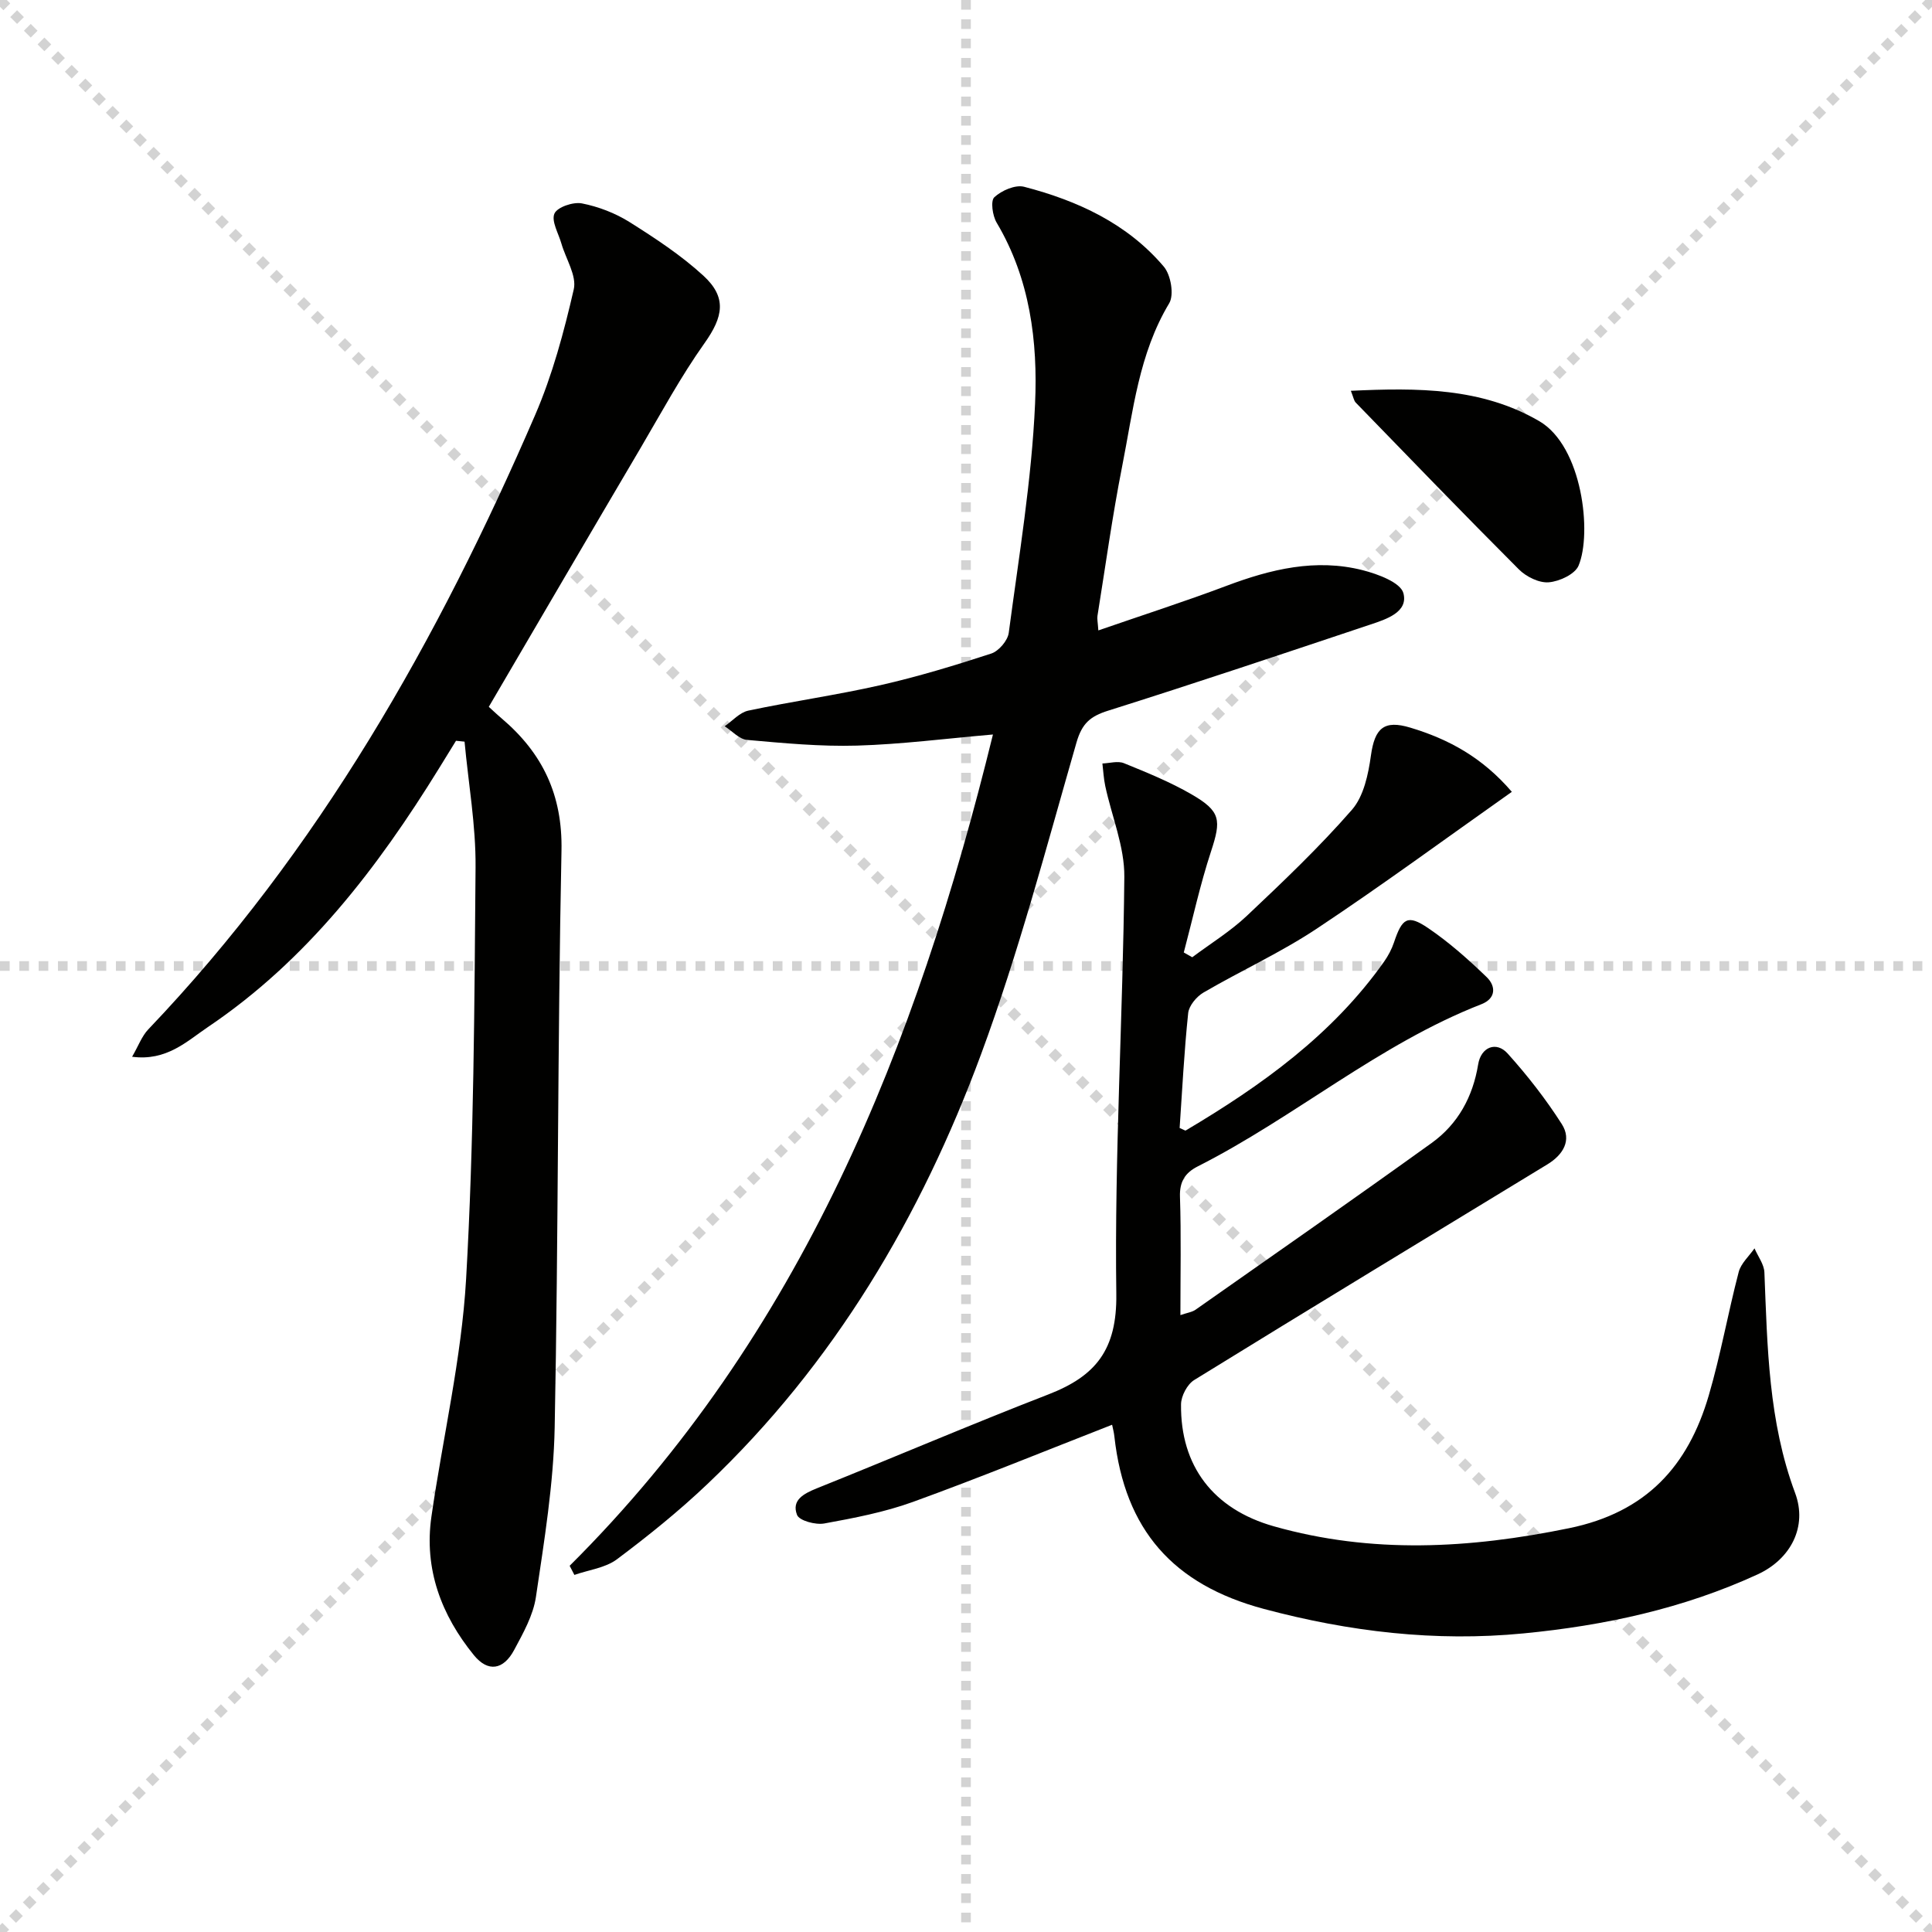
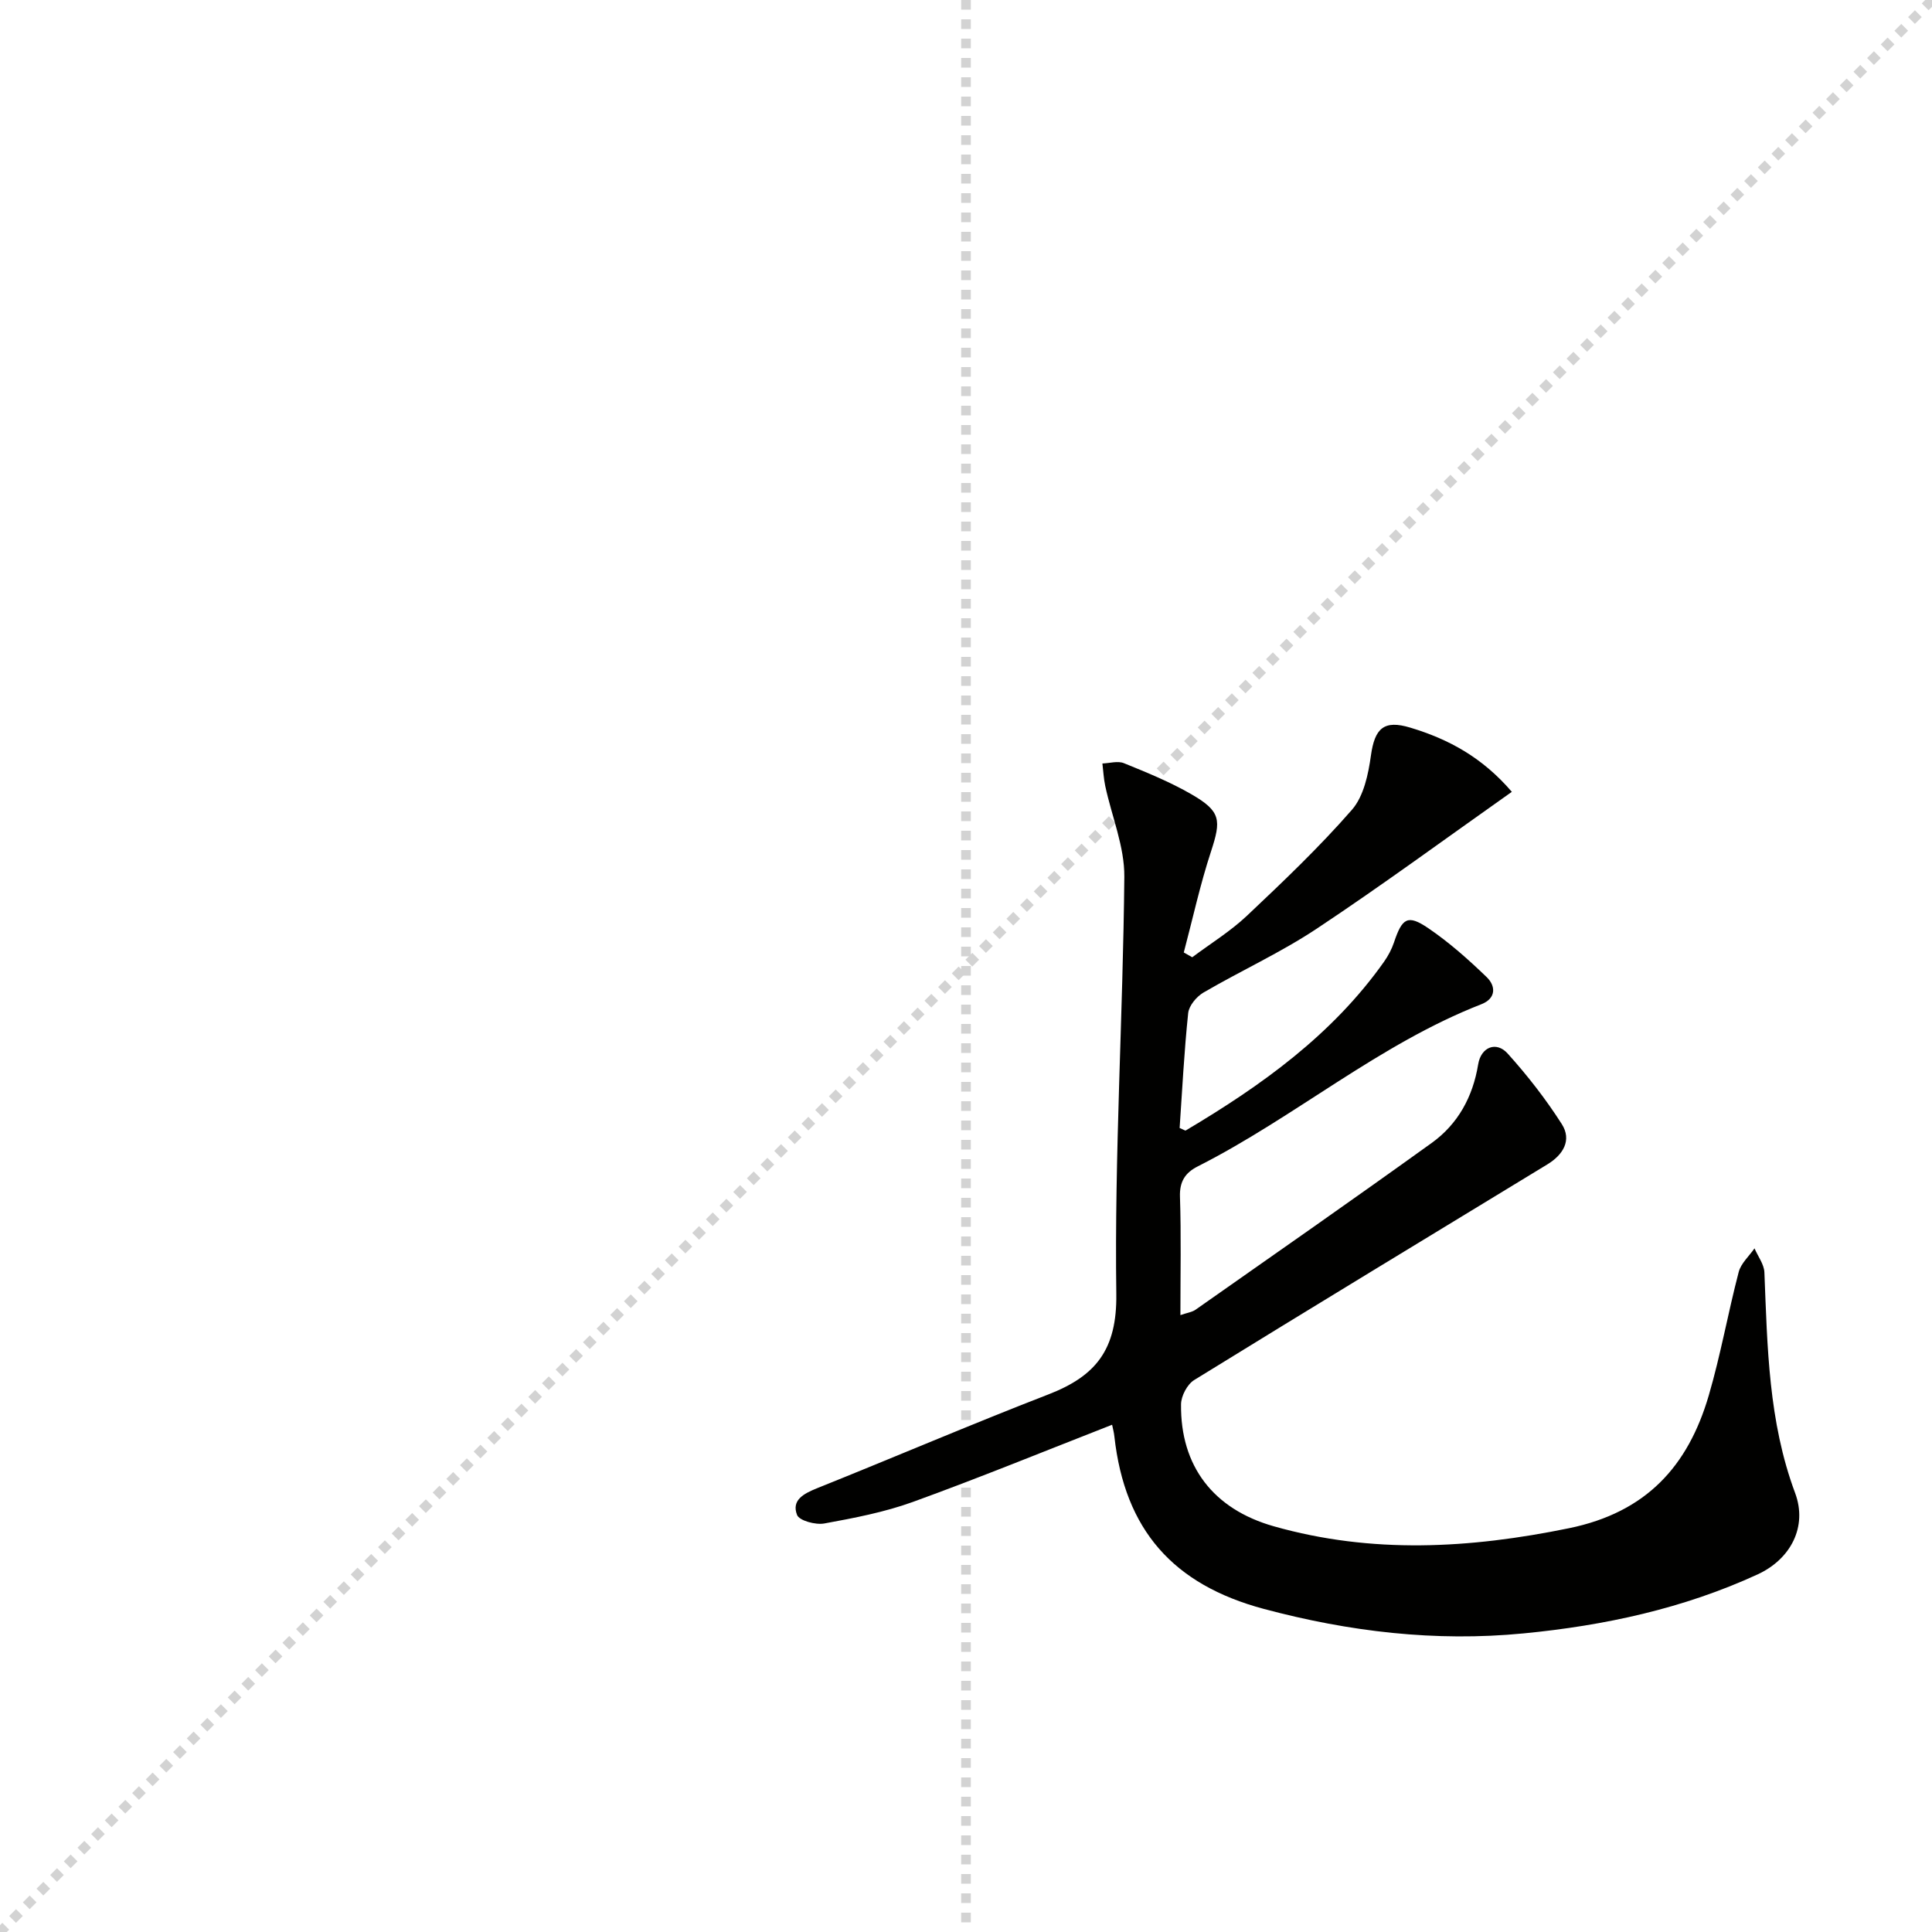
<svg xmlns="http://www.w3.org/2000/svg" enable-background="new 0 0 400 400" viewBox="0 0 400 400">
  <g stroke="lightgray" stroke-dasharray="1,1" stroke-width="1" transform="scale(2, 2)">
-     <line x1="0" y1="0" x2="200" y2="200" />
    <line x1="200" y1="0" x2="0" y2="200" />
    <line x1="100" y1="0" x2="100" y2="200" />
-     <line x1="0" y1="100" x2="200" y2="100" />
  </g>
  <g fill="#010100">
    <path d="m230.25 294.98c-14.03 5.48-27.54 11.01-41.25 15.98-5.89 2.13-12.15 3.33-18.34 4.46-1.8.33-5.18-.58-5.64-1.77-1.19-3.07 1.38-4.41 4.1-5.51 16.01-6.42 31.88-13.22 47.96-19.45 9.77-3.79 14.2-9.22 14.04-20.8-.4-28.77 1.39-57.55 1.66-86.34.06-6.26-2.61-12.53-3.95-18.82-.33-1.53-.4-3.11-.59-4.66 1.5-.05 3.19-.58 4.46-.06 4.75 1.93 9.55 3.88 13.98 6.44 6.11 3.53 6.18 5.33 4.04 11.86-2.25 6.84-3.78 13.91-5.63 20.89.58.33 1.17.66 1.75.99 3.78-2.83 7.87-5.34 11.29-8.56 7.5-7.08 15-14.21 21.77-21.97 2.45-2.81 3.4-7.36 3.94-11.27.79-5.62 2.69-7.39 8.15-5.74 7.89 2.37 14.89 6.14 21.02 13.29-13.8 9.74-26.88 19.36-40.39 28.33-7.46 4.95-15.71 8.71-23.46 13.23-1.43.84-3 2.72-3.16 4.25-.84 8.01-1.24 16.07-1.77 23.79.97.41 1.17.57 1.25.52 15.69-9.31 30.37-19.81 41.08-34.96.85-1.21 1.58-2.58 2.05-3.98 1.69-5.06 2.83-5.84 7.07-2.97 4.35 2.95 8.33 6.5 12.12 10.15 1.91 1.84 1.98 4.41-1.09 5.61-21.25 8.29-38.6 23.39-58.75 33.59-2.58 1.31-3.77 3.13-3.66 6.28.26 7.95.09 15.92.09 24.5 1.45-.5 2.43-.62 3.14-1.12 16.32-11.46 32.69-22.87 48.88-34.52 5.45-3.92 8.53-9.56 9.63-16.28.58-3.57 3.74-4.87 6.11-2.23 4.09 4.54 7.9 9.43 11.19 14.58 2.15 3.35.28 6.38-2.97 8.36-24.4 14.86-48.83 29.66-73.14 44.66-1.43.89-2.7 3.31-2.71 5.03-.14 12.75 6.65 21.68 19.2 25.24 20.32 5.76 40.55 4.62 61.13.4 16-3.28 24.64-12.85 28.92-27.45 2.47-8.42 3.99-17.11 6.21-25.6.47-1.79 2.15-3.27 3.27-4.89.71 1.66 1.98 3.29 2.05 4.97.62 15.44.83 30.85 6.36 45.68 2.6 6.98-.91 13.69-7.76 16.85-15.39 7.08-31.71 10.6-48.49 12.22-18.24 1.77-36.07-.35-53.74-5.07-18.76-5.02-28.79-16.32-30.95-35.7-.08-.81-.3-1.6-.47-2.43z" />
-     <path d="m101.2 146.34c.46.41 1.52 1.43 2.65 2.39 8.47 7.19 12.64 15.83 12.4 27.43-.82 39.79-.63 79.59-1.41 119.38-.23 11.72-2.16 23.44-3.88 35.08-.56 3.81-2.64 7.5-4.51 10.99-2.2 4.11-5.39 4.69-8.34 1.07-6.73-8.27-10.35-17.81-8.79-28.67 2.36-16.41 6.23-32.71 7.18-49.18 1.63-28.38 1.72-56.86 1.96-85.3.07-8.65-1.48-17.32-2.28-25.98-.59-.06-1.18-.12-1.77-.18-1.17 1.9-2.33 3.8-3.51 5.7-12.78 20.7-27.4 39.79-47.87 53.58-4.37 2.95-8.54 7.08-15.68 6.14 1.3-2.24 2.01-4.26 3.35-5.67 35.3-37 60-80.68 80.1-127.21 3.58-8.29 5.96-17.18 7.99-26 .65-2.82-1.64-6.3-2.56-9.49-.6-2.1-2.12-4.64-1.44-6.2.59-1.34 3.88-2.46 5.68-2.11 3.42.67 6.91 2.01 9.86 3.86 5.32 3.35 10.66 6.86 15.28 11.09 4.95 4.53 4.11 8.55.26 13.98-4.89 6.88-8.93 14.37-13.22 21.67-10.45 17.72-20.83 35.49-31.45 53.63z" />
-     <path d="m117.94 324.18c47.98-47.76 71.82-107.67 87.64-172.11-9.75.84-18.94 2.03-28.15 2.3-7.58.22-15.2-.51-22.76-1.18-1.62-.14-3.1-1.85-4.64-2.83 1.62-1.11 3.11-2.85 4.89-3.23 9.08-1.92 18.3-3.22 27.35-5.27 7.75-1.76 15.4-4.08 22.96-6.55 1.55-.51 3.41-2.68 3.62-4.29 2.09-15.78 4.74-31.56 5.45-47.42.58-12.88-1.04-25.88-7.96-37.51-.85-1.44-1.29-4.51-.47-5.26 1.5-1.39 4.34-2.63 6.16-2.16 11.09 2.88 21.36 7.61 28.93 16.54 1.45 1.71 2.16 5.83 1.11 7.58-6.29 10.47-7.47 22.3-9.75 33.81-2.02 10.24-3.44 20.59-5.1 30.9-.1.61.06 1.27.18 3.02 9.16-3.17 17.91-5.98 26.51-9.22 9.18-3.46 18.49-5.72 28.21-3.25 3.14.8 7.85 2.54 8.44 4.76 1.04 3.91-3.51 5.39-6.82 6.49-18.08 6.04-36.14 12.11-54.32 17.84-3.69 1.16-5.4 2.63-6.54 6.57-6.24 21.66-11.98 43.54-19.79 64.64-12.42 33.54-30.38 63.97-56.59 88.87-5.89 5.6-12.27 10.75-18.78 15.62-2.4 1.79-5.84 2.19-8.8 3.23-.33-.65-.65-1.27-.98-1.89z" />
-     <path d="m279.68 80.91c13.85-.65 27.07-.66 39 6.28 8.96 5.21 10.96 23.25 8.14 29.93-.75 1.77-3.98 3.27-6.18 3.44-2.01.16-4.66-1.16-6.18-2.68-11.38-11.39-22.56-22.98-33.77-34.53-.39-.41-.48-1.11-1.01-2.44z" />
  </g>
</svg>